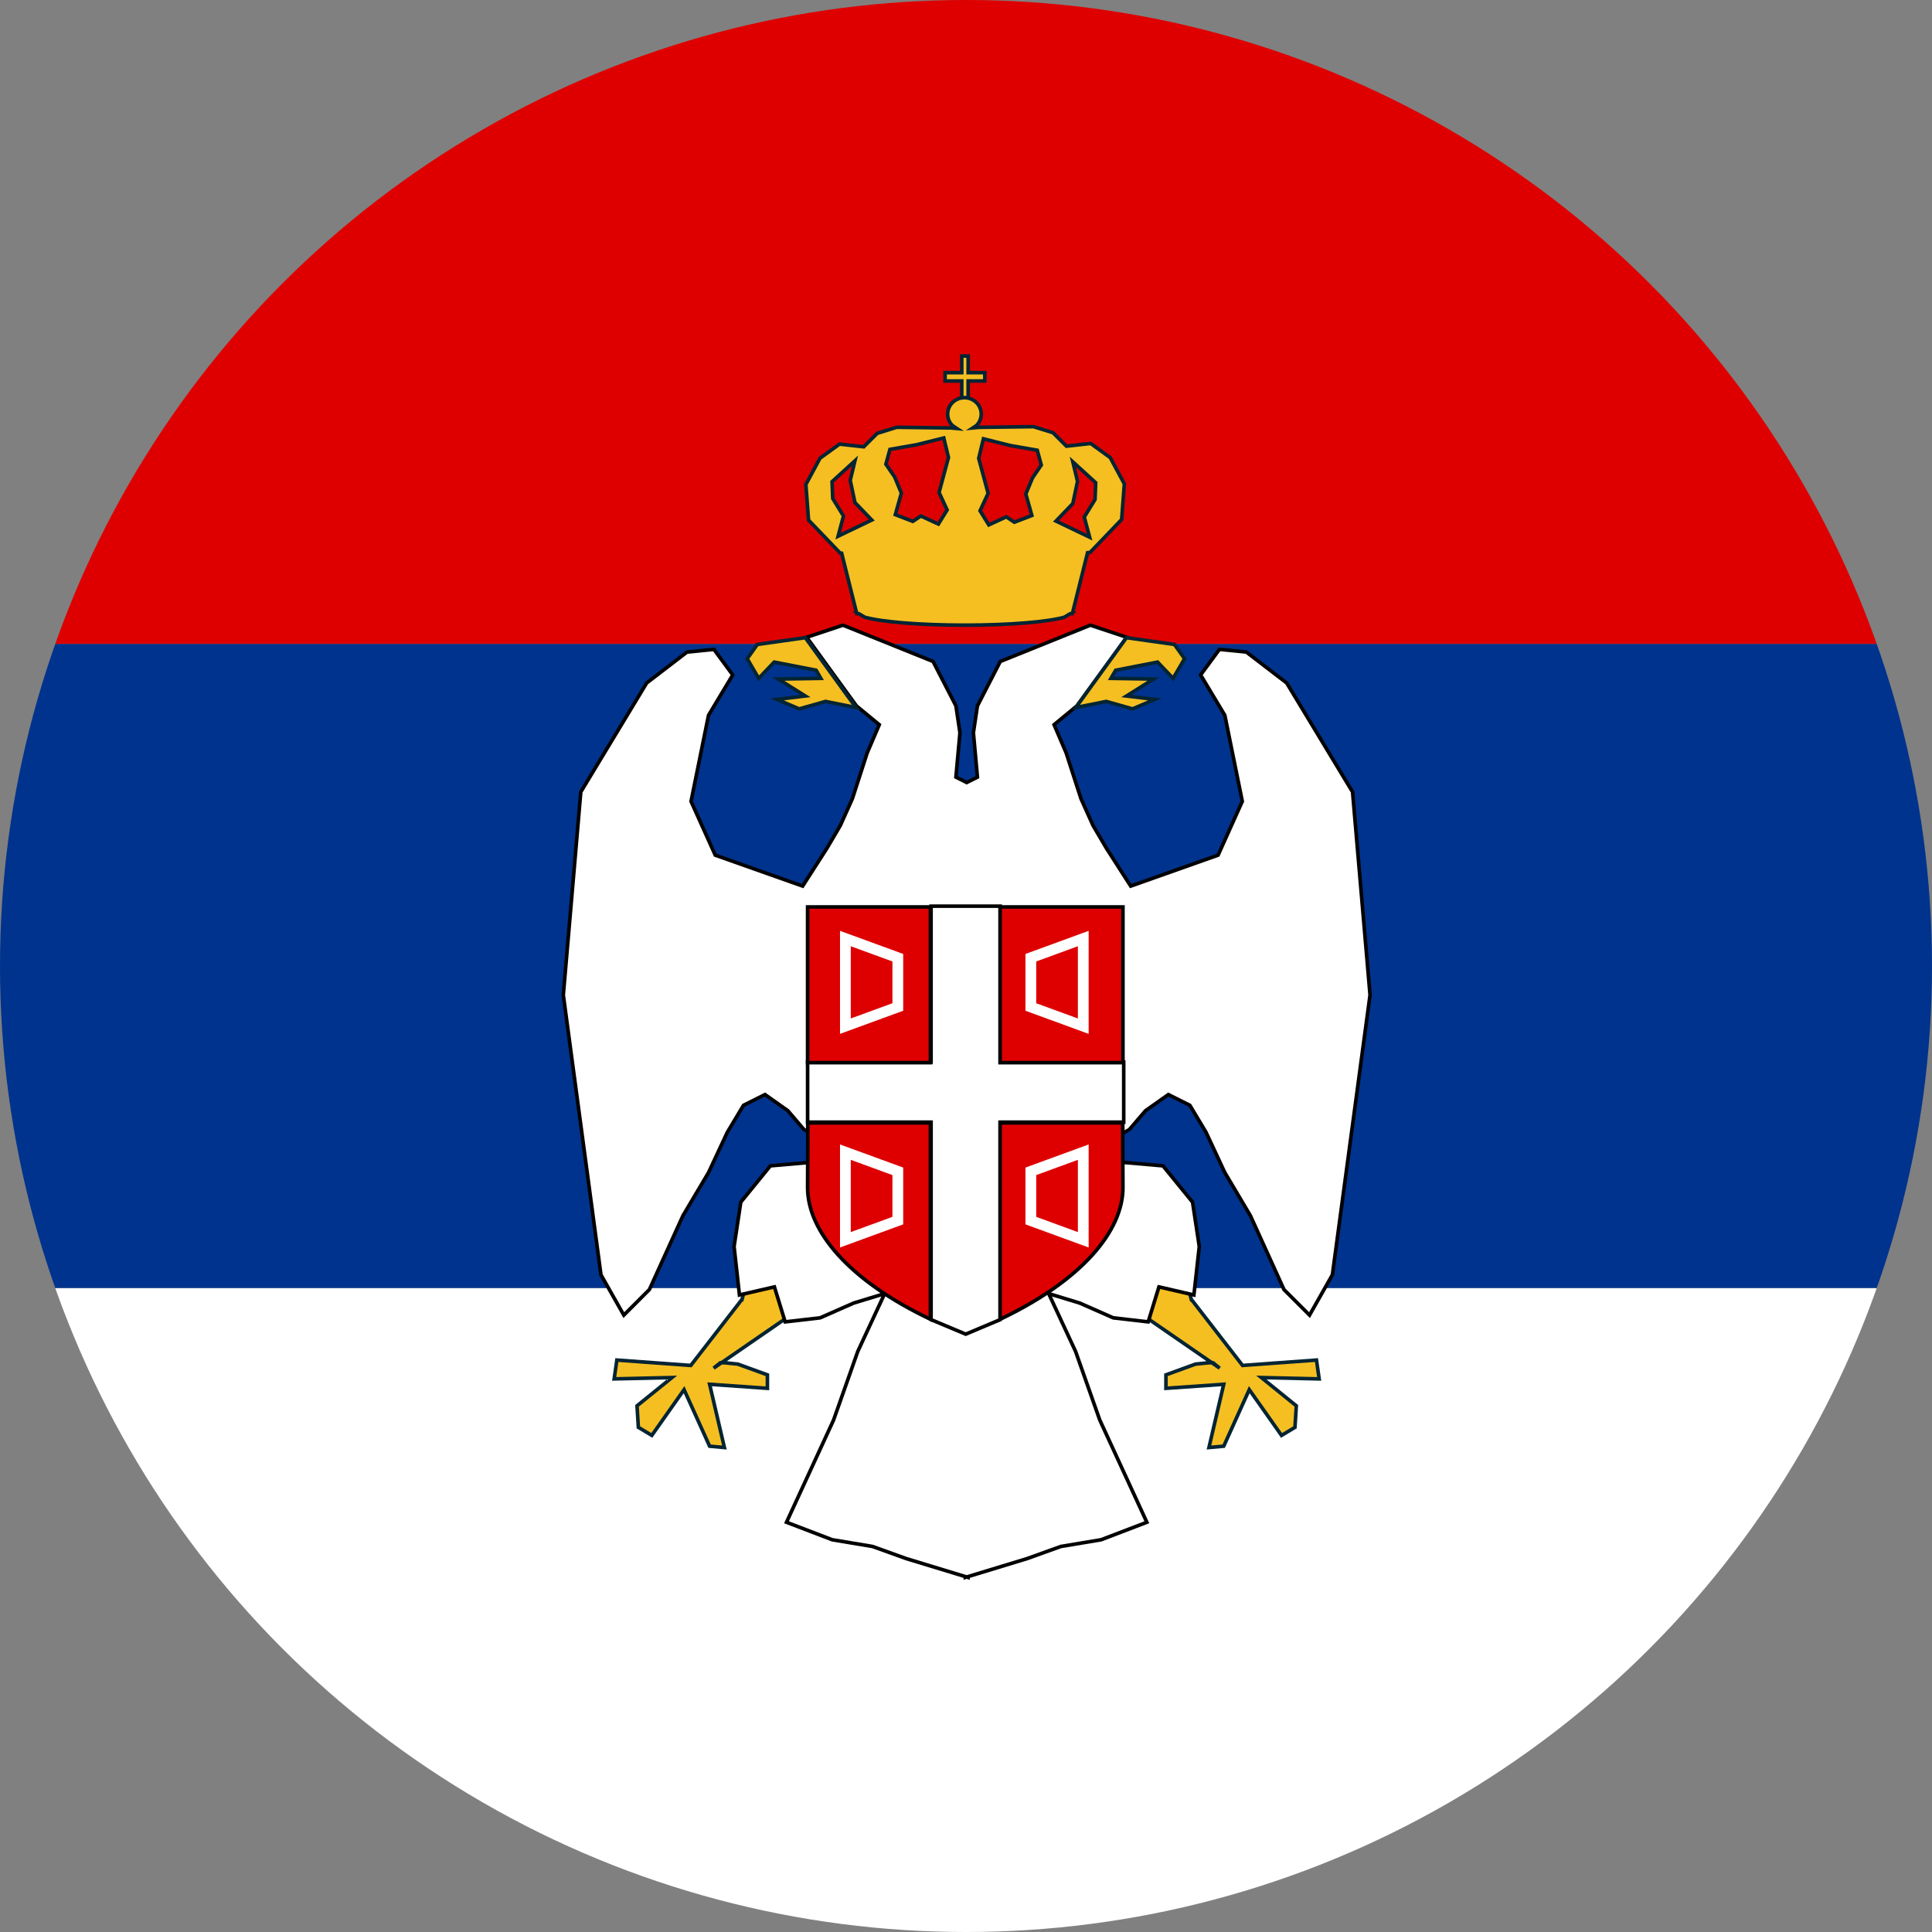
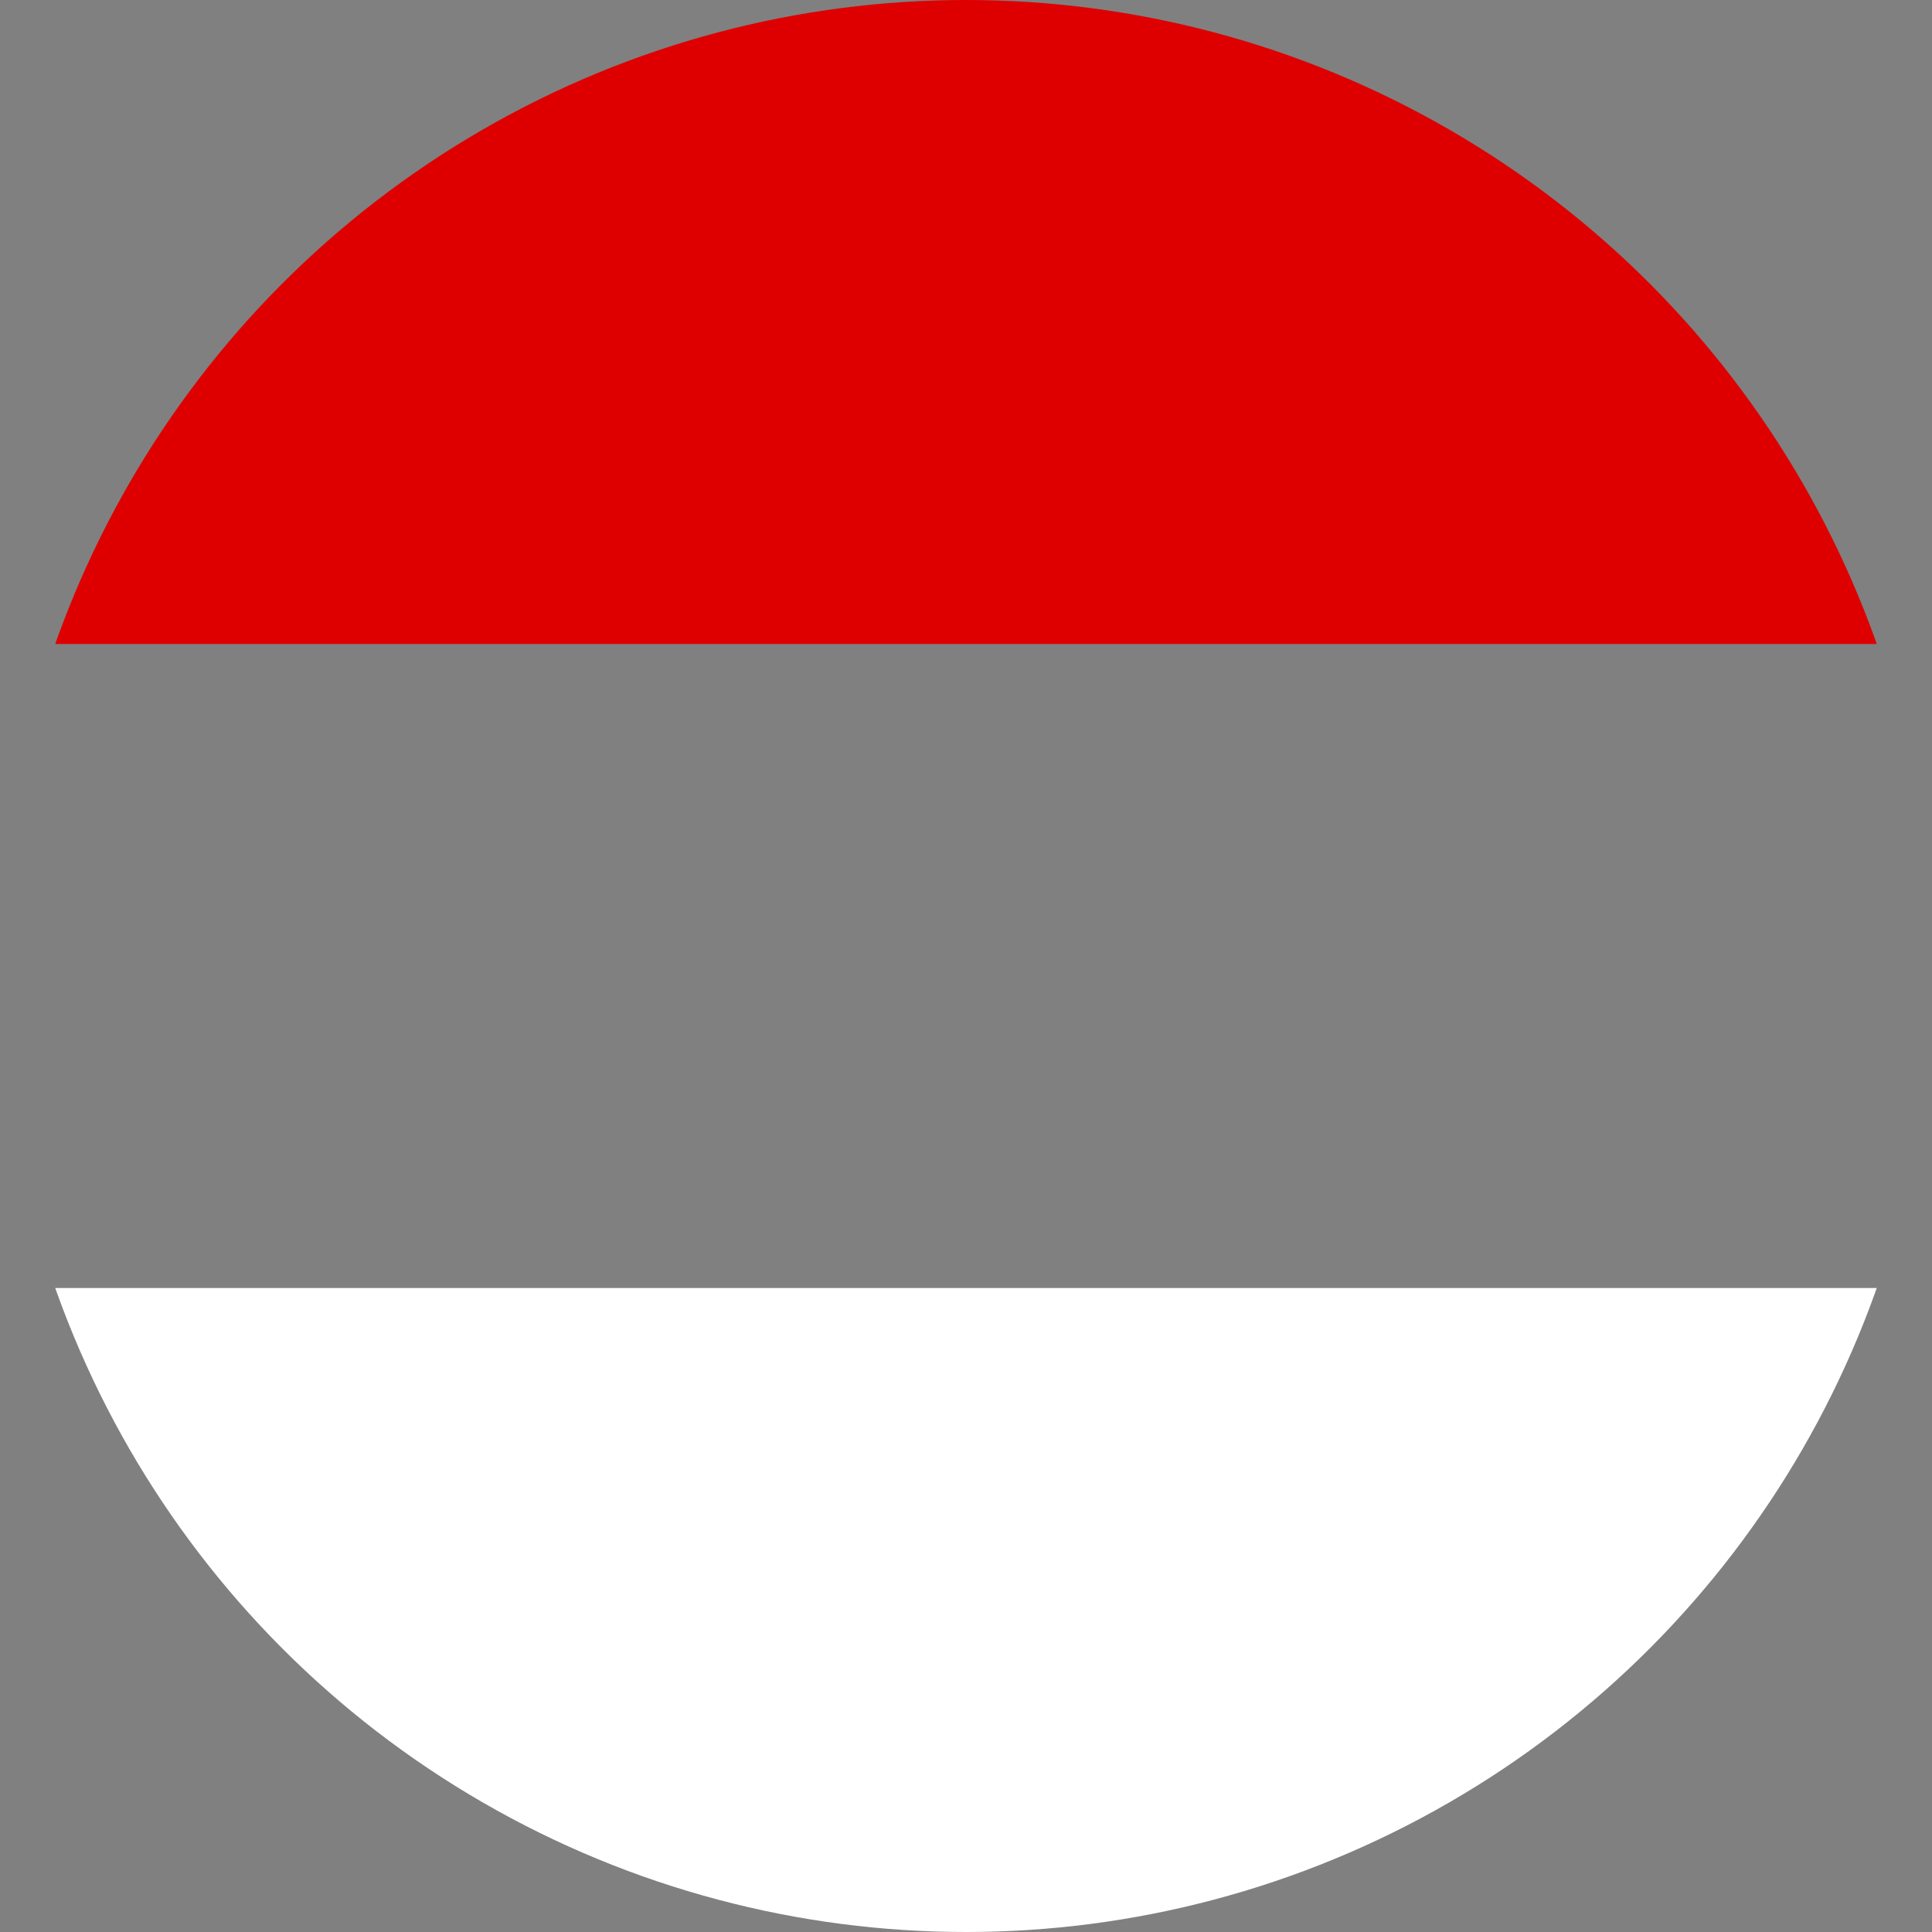
<svg xmlns="http://www.w3.org/2000/svg" xml:space="preserve" width="600" height="600">
  <rect width="100%" height="100%" fill="#808080" stroke="none" />
  <defs>
    <clipPath id="d">
-       <circle cx="519" cy="783.399" r="1236.617" style="fill:#e30000;stroke-width:187.265" />
-     </clipPath>
+       </clipPath>
    <clipPath id="c">
-       <circle cx="600" cy="300" r="300" style="fill:#e30000;stroke-width:45.43" />
-     </clipPath>
+       </clipPath>
    <clipPath id="b">
      <circle cx="600" cy="300" r="300" style="fill:#e30000;stroke-width:45.43" />
    </clipPath>
    <clipPath id="a">
      <circle cx="600" cy="300" r="300" style="fill:#e30000;stroke-width:45.43" />
    </clipPath>
  </defs>
  <path d="M0 400h1200v200H0z" clip-path="url(#a)" style="fill:#fff" transform="translate(-300)" />
  <path d="M0 0h1200v200H0z" clip-path="url(#b)" style="fill:#de0000;fill-opacity:1" transform="translate(-300)" />
  <path d="M0 200h1200v200H0z" clip-path="url(#c)" style="fill:#00338d;fill-opacity:1" transform="translate(-300)" />
  <g clip-path="url(#d)" style="overflow:hidden" transform="matrix(.243 0 0 .243 174.092 109.95)">
    <g stroke-miterlimit="8">
      <path fill="#f5bf22" fill-rule="evenodd" stroke="#042433" stroke-width="4.583" d="m254.04 1127.5 82.46 61.91-43.18 32.8 7.1 1.6-94.82 65.35h-1.38l-8.59 6.87 9.97-6.87 3.41.01c2.95.05 2.51.34 17.54 1.71l37.8 13.75v17.2l-73.88-5.16 18.9 80.83-18.9-1.72-32.64-72.23-41.23 58.47-17.18-10.32-1.72-27.51 44.67-36.12-73.87 1.72 3.44-24.07 94.48 6.88 65.28-84.27.16.03zM783.961 1127.5l-82.461 61.91 43.184 32.795-7.107 1.6 94.82 65.354 1.385-.003 8.59 6.879-9.975-6.876-3.405.009c-2.957.056-2.514.34-17.543 1.708l-37.795 13.758v17.197l73.872-5.159-18.898 80.828 18.898-1.72 32.64-72.229 41.231 58.471 17.18-10.318 1.718-27.516-44.667-36.115 73.872 1.72-3.436-24.077-94.487 6.879-65.282-84.267-.159.036z" />
      <path fill="#fff" fill-rule="evenodd" stroke="#000" stroke-width="4.583" d="m360.914 346.5 115.128 46.41 29.212 56.726 5.155 34.378-5.155 56.725L519 547.614l13.746-6.875-5.154-56.725 5.154-34.378 29.212-56.725L677.086 346.5l46.396 15.47-63.579 87.666-29.211 24.065 15.464 36.097 18.902 58.443 15.465 34.379 17.183 29.222 30.93 48.13 111.692-39.536 30.93-68.757-22.338-110.011-30.93-51.568 24.057-32.66 34.366 3.439 51.55 39.535 84.199 139.233 22.338 259.558-48.113 357.536-29.212 51.568-32.648-32.659-42.959-94.542-32.648-55.005-24.057-51.568-20.62-34.378-27.493-13.752-29.212 20.627-20.62 24.065-30.93 17.189-5.155 22.347 79.044 6.875 37.803 46.411 8.592 56.725-6.874 61.881-44.676-10.313-13.747 44.692-44.677-5.157-42.958-18.908-39.522-12.033 34.367 73.914 30.93 87.67 60.142 130.63-58.424 22.35-51.55 8.59-42.958 15.47-75.608 23.02.002 1.05-1.719-.52-1.718.52.001-1.05-75.608-23.02-42.958-15.47-51.55-8.59-58.423-22.35 60.141-130.63 30.93-87.67 34.367-73.914-39.522 12.033-42.958 18.908-44.677 5.157-13.747-44.692-44.676 10.313-6.874-61.881 8.592-56.725 37.804-46.411 79.043-6.875-5.155-22.347-30.93-17.189-20.62-24.065-29.212-20.627-27.493 13.752-20.62 34.378-24.057 51.568-32.648 55.005-42.958 94.542-32.649 32.659-29.212-51.568L3.5 819.205l22.34-259.558 84.197-139.233 51.55-39.535 34.367-3.438 24.056 32.66-30.93 51.567-22.338 110.011 30.93 68.757 111.692 39.536 30.93-48.13 17.183-29.222 15.465-34.379 18.902-58.443 15.465-36.097-29.212-24.065-63.579-87.666z" />
      <path fill="#fff" fill-rule="evenodd" stroke="#000" stroke-width="4.583" d="M561.83 904.93V705.61h-88.34v199.32H315.71v76.76h157.78v252.36l44.27 18.56 44.07-18.56V981.69h157.88v-76.76z" />
      <path fill="#de0000" fill-rule="evenodd" stroke="#000" stroke-width="4.583" d="M561.71 982.62H718.5c-.21 27.23.21 54.85.21 82.68 0 55.64-52.68 118.64-157 168.32zM472.69 982.62H315.9c.21 27.23-.21 54.85-.21 82.68 0 55.64 52.68 118.64 157 168.32zM561.72 905.6h157v-199h-157zM472.7 905.6h-157v-199h157z" />
      <path fill="none" stroke="#fff" stroke-width="13.75" d="m364 747 67 24.51v62.98L364 859zM364 1020l67 24.51v62.98L364 1132zM668 1020l-67 24.514v62.972L668 1132ZM668 747l-67 24.514v62.972L668 859Z" />
-       <path fill="#f5bf22" fill-rule="evenodd" stroke="#042433" stroke-width="4.583" d="m312.75 362.5 64.75 89.267-38.85-7.8-33.67 9.533-28.49-12.133 36.26-4.333-34.54-21.667 54.4-.867-6.05-10.4-53.53-10.4-19.85 20.8-14.68-25.133 12.95-18.2zM723.252 362.5 658.5 451.767l38.851-7.8 33.67 9.533 28.491-12.133-36.26-4.333 34.534-21.667-54.392-.867 6.044-10.4 53.528-10.4 19.857 20.8 14.677-25.133-12.95-18.2ZM654.66 137.798l6.02 24.934-6.02 28.373-21.5 22.354 43 20.635-6.88-25.793 13.76-22.355c.29-7.165.57-14.329.86-21.494zm-278.46-1.315-29.24 26.654c.29 7.165.57 14.329.86 21.494l13.76 22.355-6.88 25.793 43-20.635-21.5-22.354-6.02-28.373zm164.2-28.152-6.02 24.934 12.04 44.709-10.32 22.354 11.18 18.056 22.36-10.318 10.32 6.878 22.36-8.598-7.74-27.513 8.6-20.635 11.18-16.335-5.16-18.916-34.4-6.018zm-50.68-1.08-34.4 8.597-34.4 6.019-5.16 18.915 11.18 16.336 8.6 20.635-7.74 27.513 22.36 8.598 10.32-6.878 22.36 10.317 11.18-18.055-10.32-22.355 12.04-44.709zm26.43-51.474c11.86 0 21.47 9.372 21.47 20.932 0 5.781-2.41 11.014-6.29 14.802l-4.42 2.906 7.83-.746 69.66-.859 24.94 7.738 17.2 17.195 30.96-3.439 24.94 18.056 18.06 33.531-3.44 45.569-40.42 42.129-3.11.273-18.97 75.859.16.097-.22.131-.46 1.818h-2.59l-7.61 4.544c-21.01 5.986-70.21 10.187-127.55 10.187s-106.53-4.201-127.55-10.187l-7.61-4.544h-2.59l-.45-1.818-.22-.131.16-.097-18.8-75.172-1.87-.163-40.42-42.13-3.44-45.568 18.06-33.532 24.94-18.056 30.96 3.439 17.2-17.195 24.94-7.738 69.66.859 7.26.692-5.55-3.648c-3.88-3.788-6.28-9.021-6.28-14.802 0-11.56 9.61-20.932 21.46-20.932zM512.71 2.5h8.19v21.287h21.29v10.64H520.9v21.288h-8.19V34.427h-21.29v-10.64h21.29z" />
    </g>
  </g>
</svg>